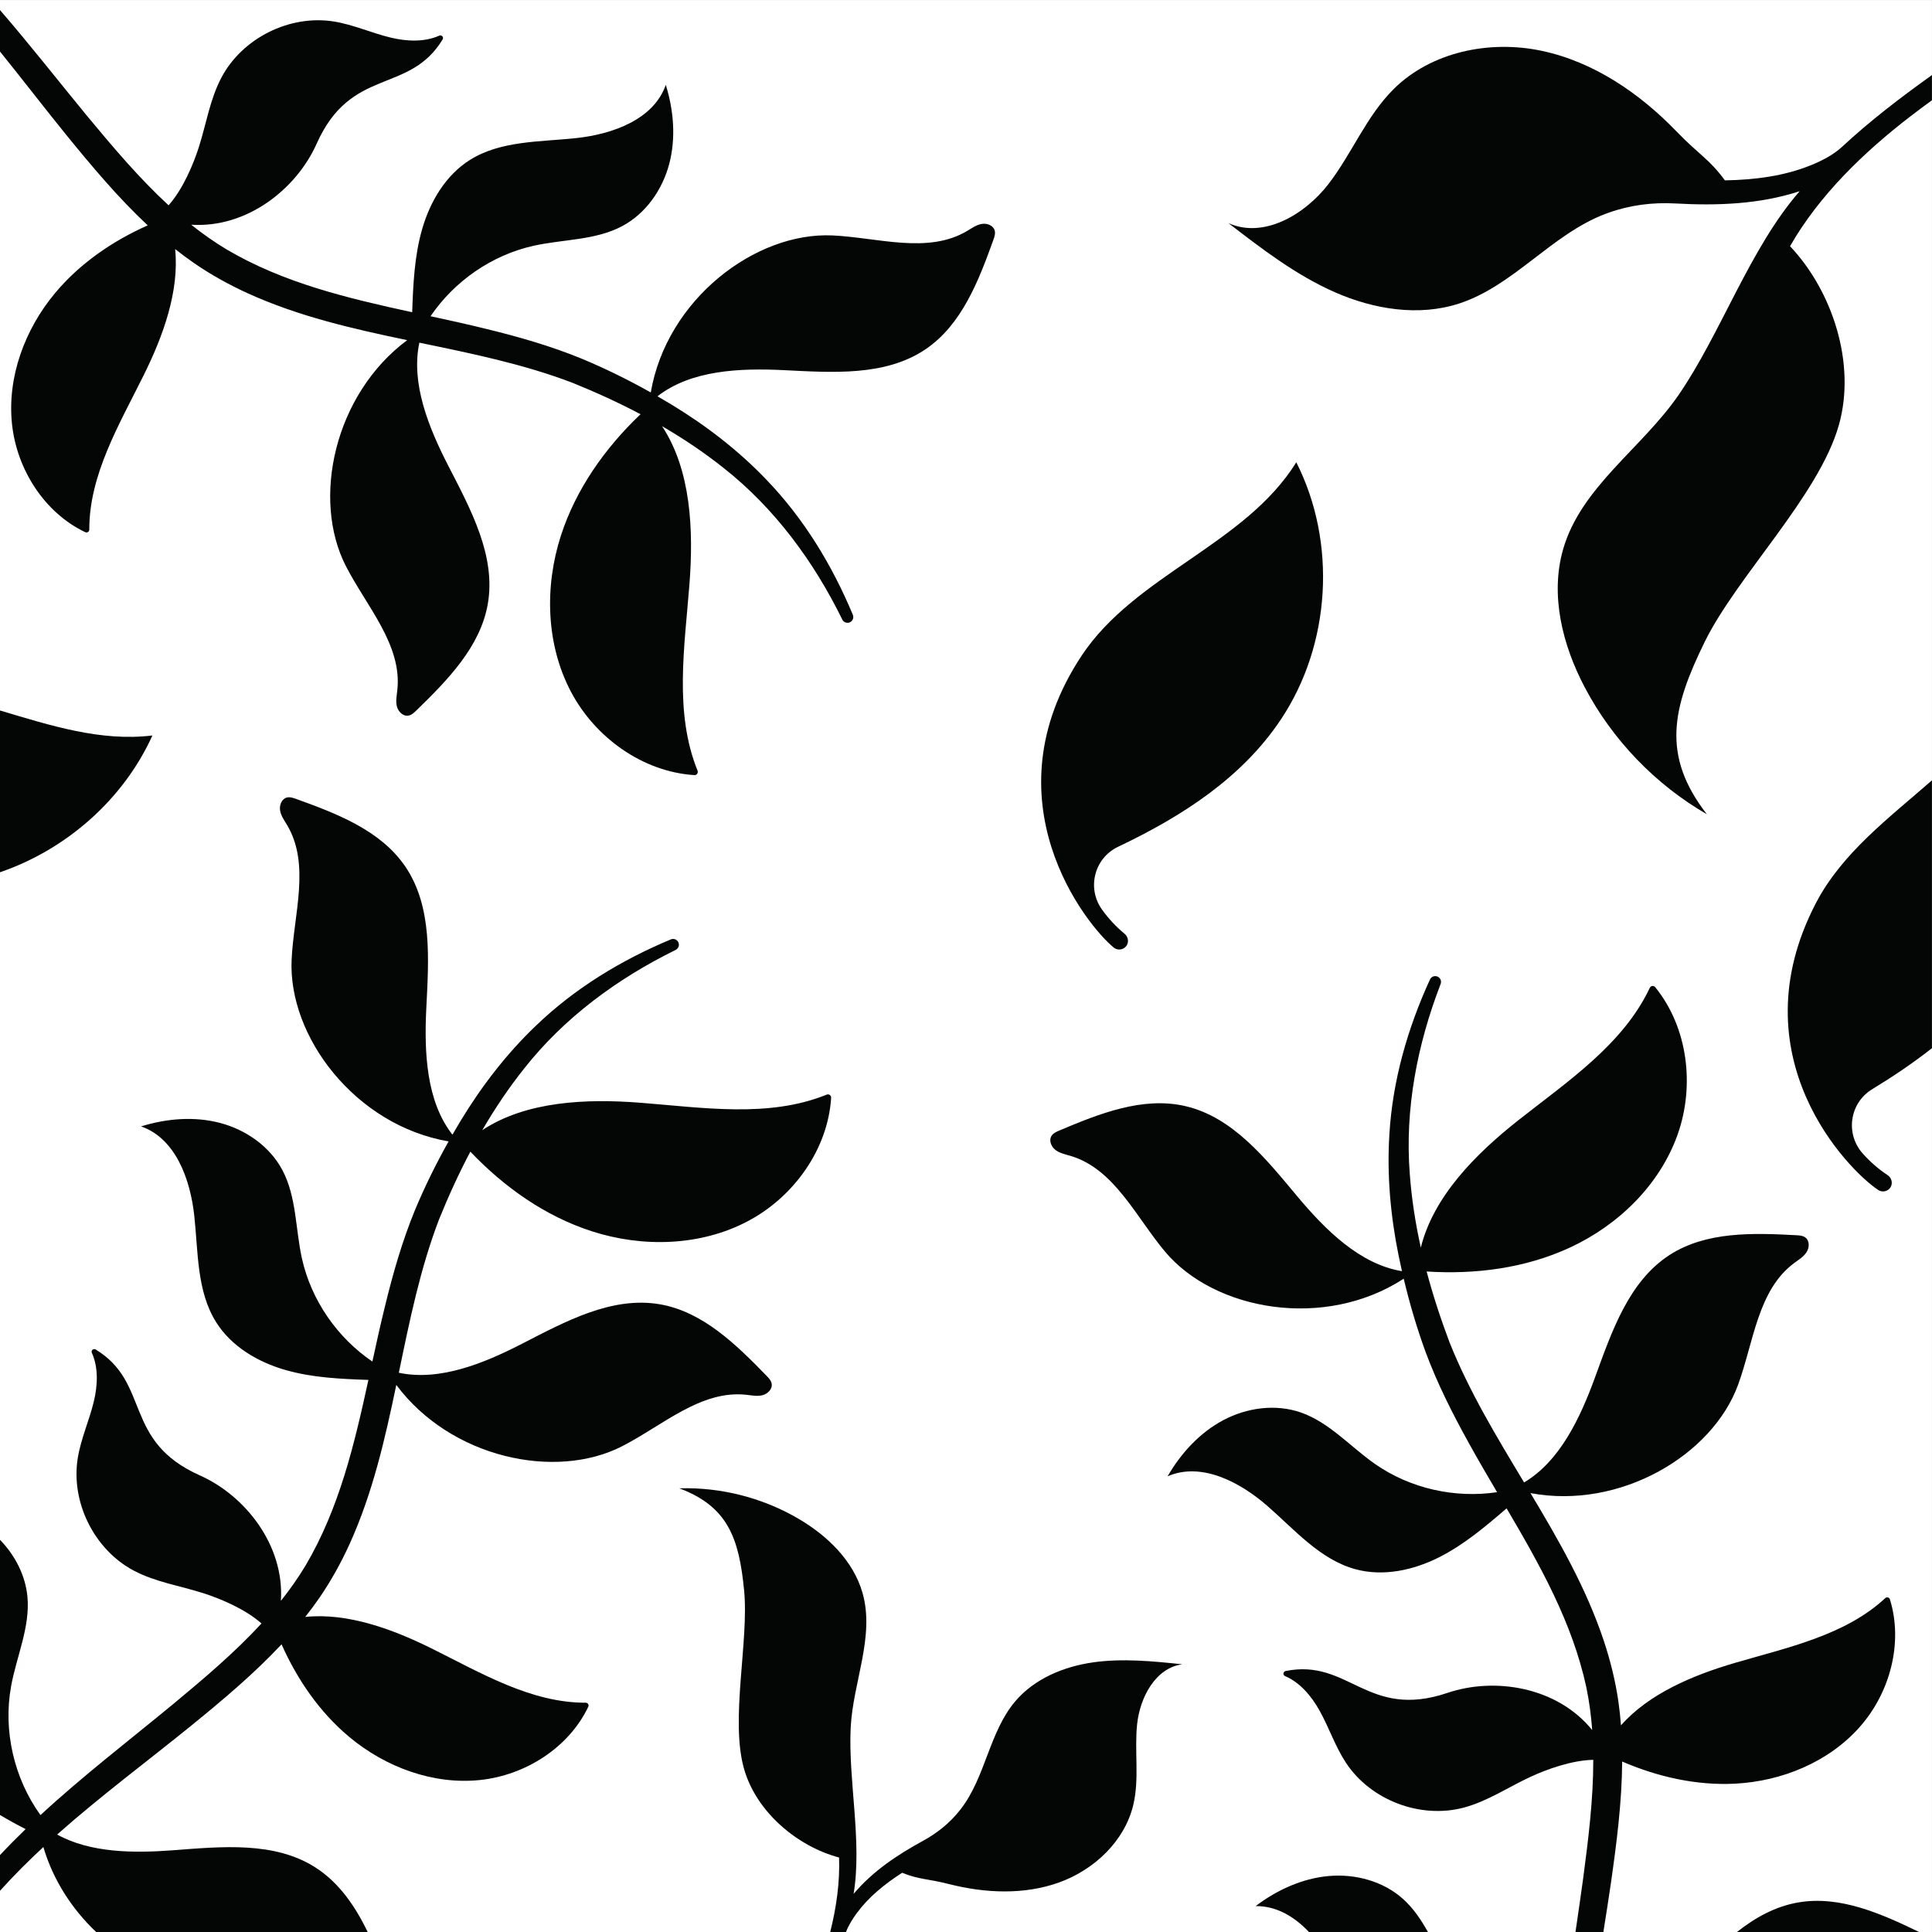
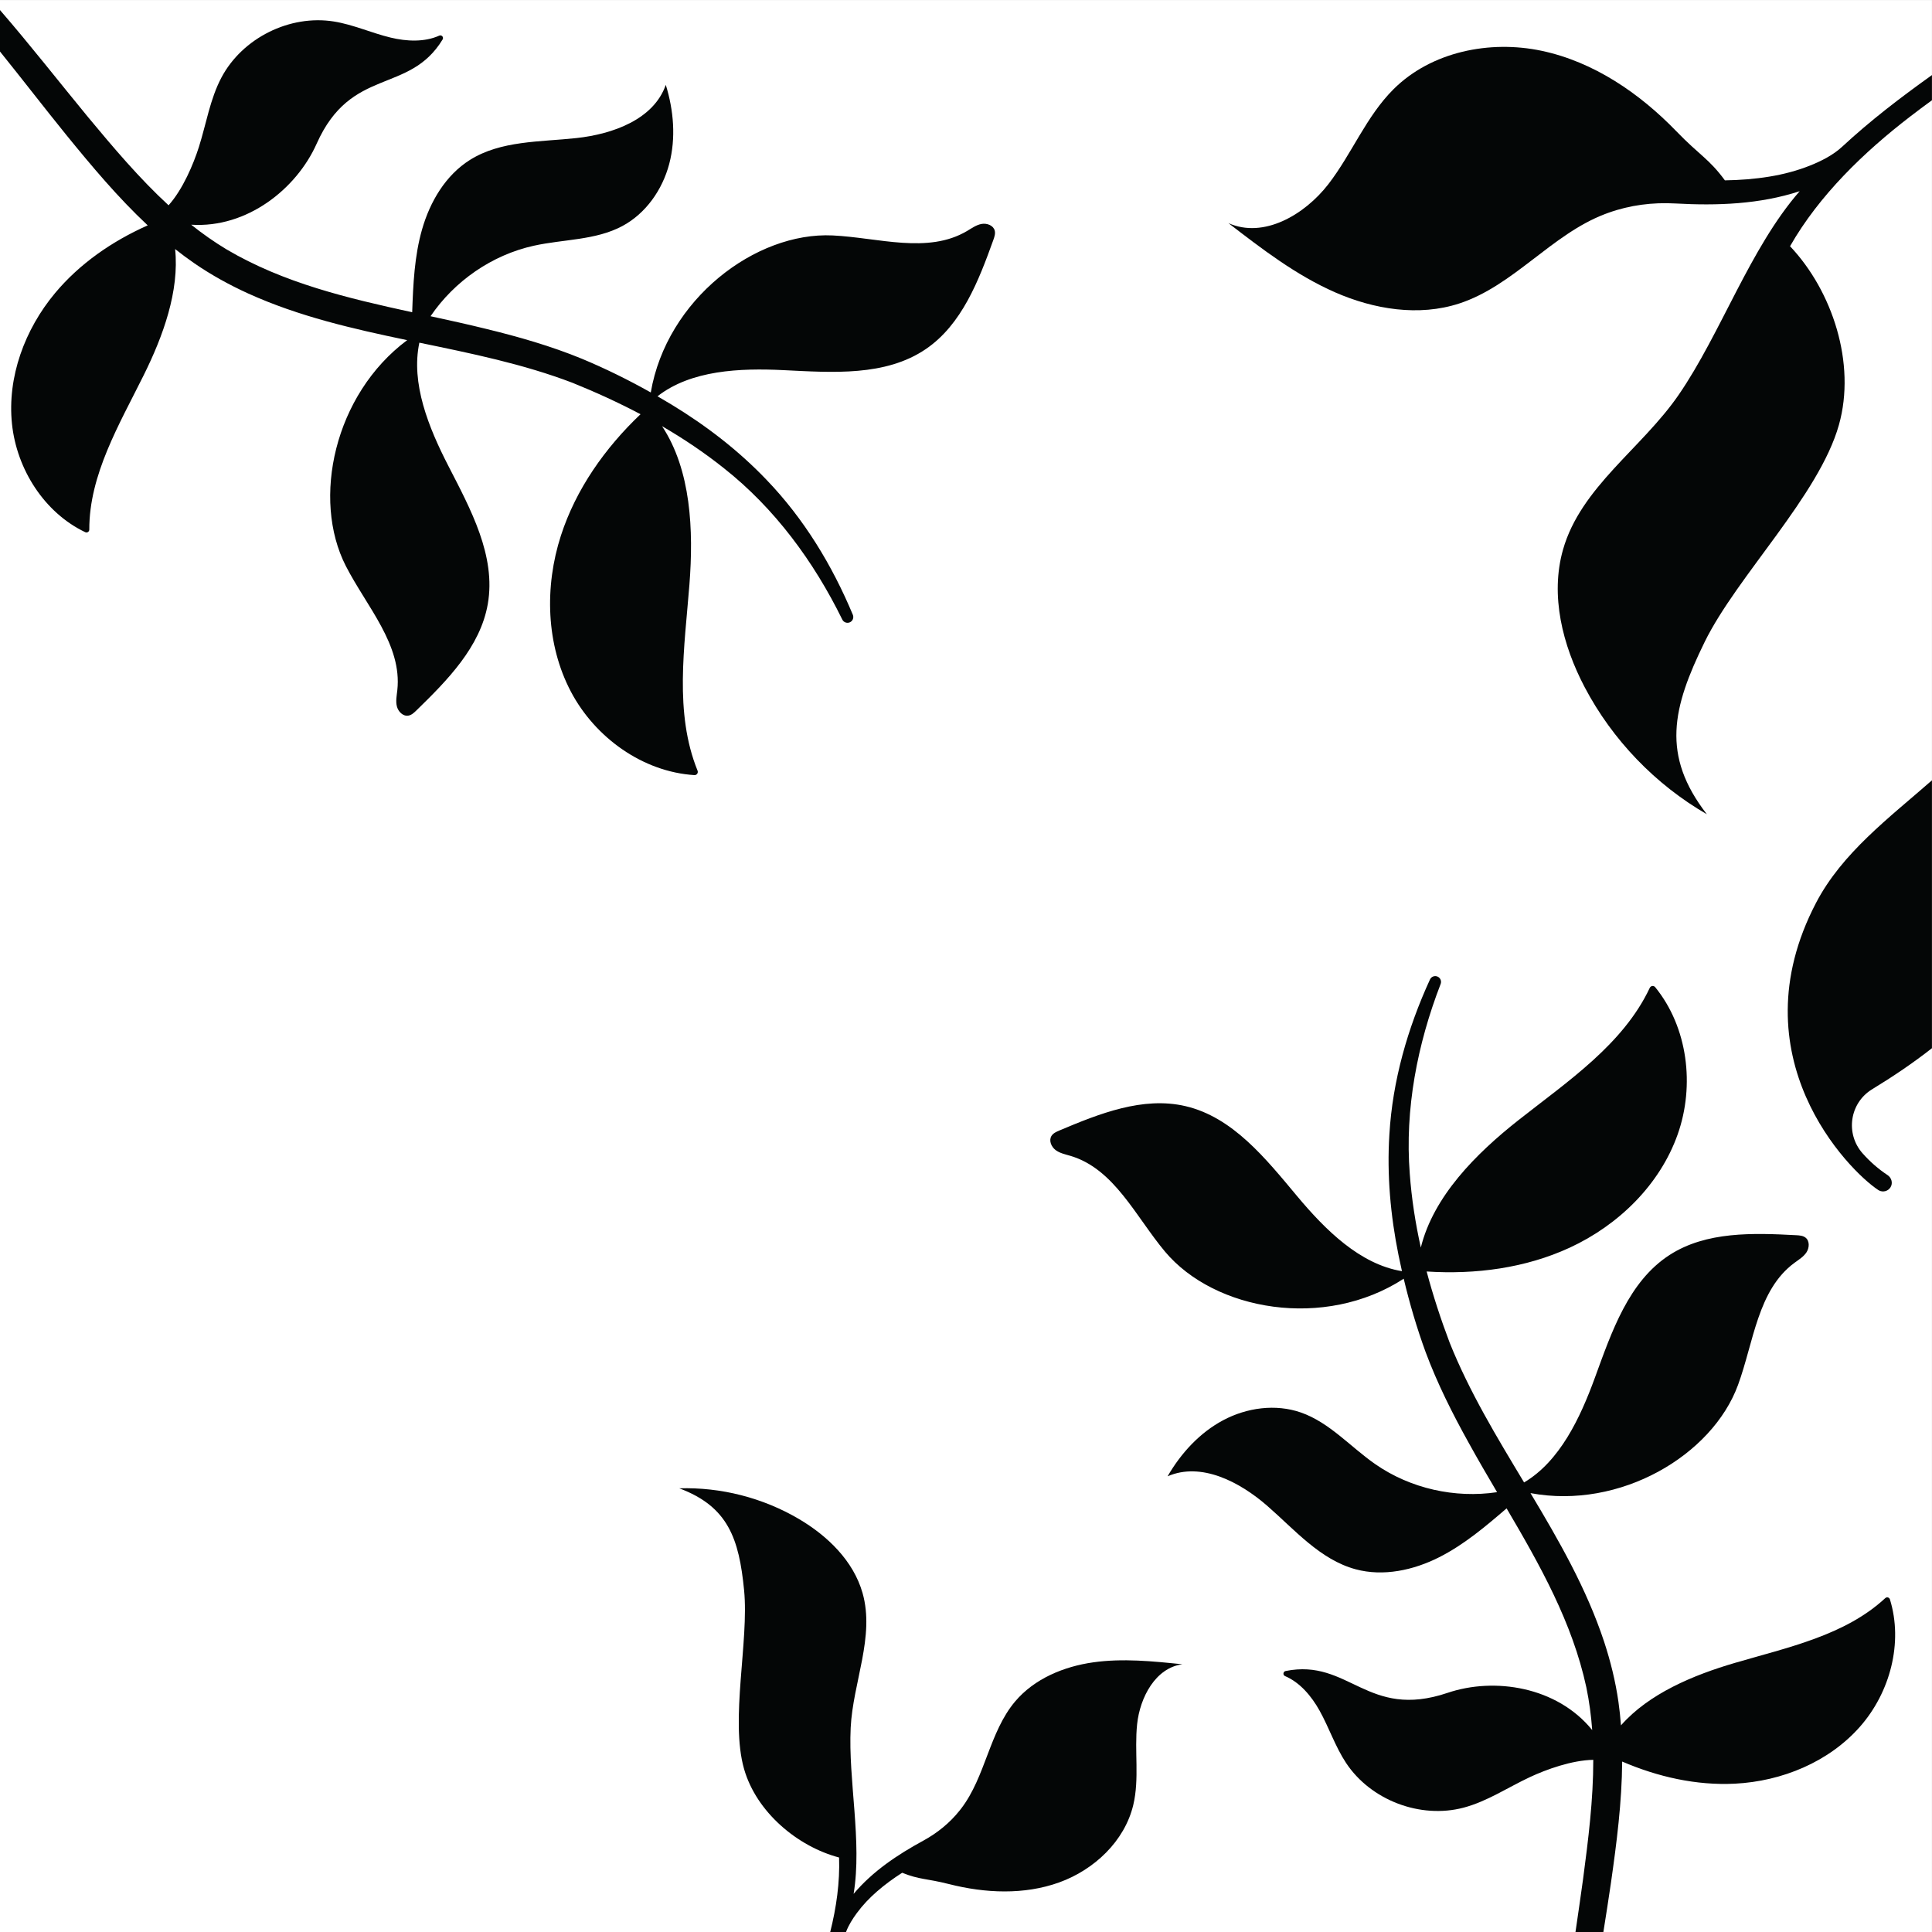
<svg xmlns="http://www.w3.org/2000/svg" viewBox="0 0 2933.333 2933.333" height="2933.333" width="2933.333" xml:space="preserve" id="svg2" version="1.1">
  <rect x="0" y="0" width="2933.333" height="2933.333" fill="#808080" stroke="none" />
  <defs id="defs6" />
  <g transform="matrix(1.333,0,0,-1.333,0,2933.333)" id="g10">
    <g transform="scale(0.1)" id="g12">
      <g transform="scale(1.35)" id="g14">
        <path id="path16" style="fill:#ffffff;fill-opacity:1;fill-rule:nonzero;stroke:none" d="M 16300,16300 V 0 H 0 v 16300 h 16300" />
      </g>
-       <path id="path18" style="fill:#040606;fill-opacity:1;fill-rule:nonzero;stroke:none" d="m 4999.6,8113.6 c -214.9,-562.8 -334.7,-1153.5 -456.9,-1743.7 463.8,-98.5 966.6,105.8 1401.3,329.2 494.9,254.4 1026.6,545.9 1574.8,450 488.1,-85.4 867.3,-459.1 1212.7,-814.3 25.4,-26.2 52.1,-54.6 57.9,-90.6 10,-60.8 -46,-115.7 -105.8,-130.4 -59.7,-14.9 -122.4,-1.6 -183.6,5.1 -516.6,56.3 -951.4,-348.9 -1413.8,-586 -761,-390.2 -1952.3,-133.4 -2572.3,698.3 C 4385,5613.6 4245.1,4999 3982.3,4419.9 c -97.4,-213.4 -211,-419.8 -344.2,-613.4 -51.5,-74.5 -105.4,-146.9 -161.4,-217.7 479.5,49.5 990.9,-136.9 1436.3,-357.8 562.3,-278.9 1133.7,-621.3 1758.2,-619.4 23.8,0 39.7,-24.6 29.5,-46 -222.8,-466.9 -717.8,-781 -1234,-834.6 -533.3,-55.3 -1075.7,146.3 -1487.4,489.7 -338,281.8 -592.8,652.7 -772.4,1056 C 2890.4,2938.4 2531.6,2638 2175,2347.8 1670.8,1938.9 1140.2,1544.8 650.898,1110.1 1029.7,900.5 1522.9,897 1969.7,930.902 c 554.9,42 1158,103.798 1625.9,-197.699 C 3865.2,559.5 4045.8,292.102 4188.4,0 H 1095 C 822.199,258.602 605.102,589.699 493.898,967.699 321.898,808.402 156.301,643.102 0,469.301 V 875.902 C 94.699,977.199 192.199,1075.7 291.801,1172.1 197.898,1219.3 98.801,1274 0,1332.8 V 4467.2 C 171.5,4290.3 290.301,4061.5 312.602,3817.1 344,3472.3 188.898,3141 126.602,2800.4 33.801,2292.8 159.801,1750.1 460.801,1331.7 943.301,1777.1 1467.7,2179.8 1972.6,2596 c 348.3,289.6 699.2,585.3 1005.8,918.2 -181,161.8 -466.1,282.4 -664.1,345.3 -264.6,84 -545.1,126.8 -790.4,256.5 -450.3,238.3 -719.4,778.6 -638.201,1281.5 35.602,220.7 130.501,427.3 182.901,644.6 44.1,182.8 53.7,386.5 -22.3,554.4 -12.3,27.1 18.5,53.6 43.9,38.1 629.8,-383.5 304.4,-1040.8 1186.9,-1434.3 514.8,-229.4 963.7,-793.1 922.3,-1428.6 101.9,127.9 196.4,261.7 281.3,402.9 383.9,650.7 556,1380.7 715.5,2113.6 -317.6,11.2 -638.3,25.1 -943.7,112.6 -314.8,90.1 -616.7,267.7 -790.9,545.2 -221.6,353.1 -203.7,798.3 -248.8,1212.8 -45.1,414.5 -212.2,879.7 -605.8,1017.1 290.6,90 605.9,116.8 900.2,39.2 294.2,-77.6 564.8,-266.3 708,-534.7 163.1,-305.5 149,-671.1 224,-1009.1 105.2,-474.1 401.1,-901.5 802.3,-1174 45.7,211 92,421.6 143.5,630 89.4,368.4 195.7,740.6 341.3,1094.8 112,268.4 240.8,529.3 383.3,782.8 -1060,181.2 -1830.1,1192.3 -1788,2071.4 25,519.1 214.4,1082.4 -50.4,1529.6 -31.3,53 -69.3,104.6 -80.4,165.1 -11.3,60.5 15.6,134.2 75.1,150.3 35.1,9.5 72,-3.1 106.3,-15.4 466.2,-167.8 963.2,-358.8 1242.6,-768 313.8,-459.7 268,-1064.3 240.7,-1620.1 -24.4,-498.6 -1.1,-1053.7 297.7,-1436.4 31.3,54.3 63.1,108.2 95.6,161.7 238.9,393.2 522.5,762.1 856,1080.2 442.2,425.5 972.7,747.3 1536.4,982.5 33.6,14 72.2,-1.8 86.3,-35.4 13.5,-32.3 -0.7,-69.2 -31.5,-84.5 -660.8,-324.5 -1267.6,-769.6 -1725.1,-1349.9 -176.7,-221.7 -334.8,-457.5 -477.5,-702.7 501.7,330.9 1185.3,359.9 1803.1,311.7 712.1,-55.7 1460.9,-174.5 2119.5,92.6 25.1,10.2 52.4,-9 50.7,-36 -37,-587.7 -426.3,-1129.5 -948.5,-1405.3 C 7978.6,7811.4 7320.3,7794 6739.7,7981.6 6209.9,8152.9 5742,8483.9 5357.4,8888.1 5224.3,8636.4 5105.9,8376.8 4999.6,8113.6" />
      <g transform="scale(1.343)" id="g20">
        <path id="path22" style="fill:#040606;fill-opacity:1;fill-rule:nonzero;stroke:none" d="m 8424.8,14350.9 c -124.98,-347.2 -267.24,-717.4 -572.02,-925.5 -342.39,-233.7 -792.7,-199.6 -1206.67,-179.3 -371.36,18.2 -784.81,0.8 -1069.85,-221.7 40.45,-23.3 80.59,-47 120.44,-71.2 292.86,-177.9 567.62,-389.2 804.55,-637.6 316.91,-329.3 556.59,-724.5 731.77,-1144.3 10.43,-25 -1.33,-53.8 -26.36,-64.3 -24.06,-10 -51.54,0.5 -62.94,23.5 -241.69,492.2 -573.21,944.1 -1005.42,1284.9 -165.13,131.6 -340.75,249.3 -523.38,355.6 246.46,-373.7 268.06,-882.8 232.16,-1343 -41.49,-530.3 -129.97,-1088.1 68.97,-1578.6 7.59,-18.69 -6.71,-39.02 -26.82,-37.76 -437.72,27.56 -841.26,317.56 -1046.68,706.46 -212.2,401.9 -225.16,892.2 -85.43,1324.6 127.59,394.6 374.12,743.1 675.17,1029.6 -187.47,99.1 -380.82,187.3 -576.86,266.5 -419.25,160.1 -859.14,249.3 -1298.73,340.3 -73.36,-345.4 78.73,-719.9 245.2,-1043.7 189.48,-368.6 406.52,-764.6 335.16,-1172.9 -63.6,-363.6 -341.94,-646 -606.5,-903.3 -19.51,-18.9 -40.66,-38.8 -67.48,-43.1 -45.28,-7.4 -86.17,34.3 -97.12,78.8 -11.1,44.5 -1.19,91.2 3.8,136.8 41.93,384.7 -259.87,708.6 -436.46,1053 -290.63,566.8 -99.36,1454.1 520.1,1915.8 -460,96.1 -917.76,200.3 -1349.08,396 -158.95,72.5 -312.67,157.1 -456.87,256.4 -55.49,38.3 -109.41,78.5 -162.15,120.2 36.87,-357.2 -101.96,-738.1 -266.49,-1069.8 -207.73,-418.8 -462.75,-844.4 -461.411,-1309.5 0.075,-17.8 -18.248,-29.6 -34.186,-22 -347.827,165.9 -581.699,534.6 -621.622,919.1 -41.185,397.2 108.967,801.2 364.662,1107.8 209.961,251.8 486.214,441.6 786.597,575.3 -251.97,235.8 -475.714,503 -691.858,768.6 -187.917,231.8 -371.661,471 -560.992,705.8 v 351.6 c 256.512,-295.9 497.983,-605.9 745.854,-906.7 215.699,-259.4 435.936,-520.7 683.886,-749.1 120.51,134.8 210.34,347.2 257.18,494.6 62.57,197.1 94.38,406 191.05,588.7 177.49,335.4 579.91,535.9 954.48,475.4 164.38,-26.5 318.18,-97.2 480.03,-136.2 136.23,-32.9 287.94,-40 413,16.6 20.18,9.1 39.92,-13.8 28.38,-32.7 -285.64,-469.1 -775.21,-226.8 -1068.29,-884.1 -170.86,-383.4 -590.71,-717.7 -1064.04,-686.9 95.26,-75.9 194.92,-146.3 300.09,-209.5 484.57,-285.9 1028.36,-414.1 1574.23,-532.9 8.35,236.5 18.7,475.4 83.87,702.9 67.11,234.4 199.39,459.3 406.07,589 262.99,165.1 594.58,151.7 903.31,185.3 308.72,33.6 655.21,158.1 757.55,451.2 67.03,-216.4 86.99,-451.2 29.19,-670.4 -57.79,-219.2 -198.34,-420.7 -398.32,-527.4 -227.47,-121.4 -499.77,-110.9 -751.52,-166.8 -353.11,-78.4 -671.45,-298.7 -874.41,-597.6 157.16,-34 314.02,-68.5 469.23,-106.8 274.4,-66.6 551.54,-145.8 815.43,-254.3 199.91,-83.4 394.23,-179.3 583.04,-285.4 134.96,789.5 888.04,1363 1542.8,1331.7 386.63,-18.6 806.19,-159.7 1139.27,37.5 39.47,23.3 77.9,51.6 122.97,59.9 45.05,8.4 99.95,-11.6 111.94,-55.9 7.07,-26.2 -2.31,-53.7 -11.47,-79.2" />
      </g>
-       <path id="path24" style="fill:#040606;fill-opacity:1;fill-rule:nonzero;stroke:none" d="M 16264.2,0 H 14909 c -165.8,175.102 -370.2,297.602 -607.6,295.102 242.8,183.398 530.3,315.601 833.4,342.5 303.1,26.796 621.7,-58.899 847.5,-262.801 117.5,-106 204.4,-236.5 281.9,-374.801" />
+       <path id="path24" style="fill:#040606;fill-opacity:1;fill-rule:nonzero;stroke:none" d="M 16264.2,0 H 14909 " />
      <g transform="scale(1.33)" id="g26">
        <path id="path28" style="fill:#040606;fill-opacity:1;fill-rule:nonzero;stroke:none" d="m 14857.4,1270.22 c -330.4,-16.62 -660.4,58.28 -965.3,189.49 -2.3,-348.37 -47.3,-697.338 -96.2,-1039.536 C 13775.7,280.543 13753.5,140.459 13731.2,0 h -238.9 c 22.1,151.589 44.5,302.951 65.1,454.011 44.7,337.689 87.7,680.039 87.3,1020.359 -182.5,-3.01 -401.6,-81.81 -543,-148.05 -189,-88.51 -365.8,-207.99 -567.5,-261.45 -370.3,-98.049 -794.6,63.16 -1006.3,382.35 -92.8,140.09 -145.8,302.65 -227.7,449.43 -68.9,123.46 -167.5,240.91 -295.2,294.9 -20.6,8.72 -17.1,39.02 4.9,43.46 543.5,109.41 699.1,-419.72 1387.3,-186.93 401.4,135.8 936.9,53.39 1238.3,-318.73 -9,122.63 -25,244.75 -50.2,366.03 -119.8,555.29 -397.1,1046.37 -682.9,1532.57 -181.2,-155.8 -365.4,-311.67 -578.7,-419.2 -219.9,-110.76 -477.3,-166.63 -715,-102.19 -302.6,82.04 -519.8,337.09 -756.1,543.12 -236.4,205.95 -565.9,377.76 -853.47,252.87 114.57,197.98 275.17,373.63 477.27,480.85 202.1,107.22 447.8,140.91 663.9,65.72 245.9,-85.57 424.6,-294.75 638.5,-443.18 299.9,-208.21 681.4,-293.4 1042,-239.34 -82.4,139.93 -164.2,279.86 -242.1,421.23 -138.5,249.11 -269.6,508.97 -369.9,778.91 -75,205.43 -136.9,415.29 -187.5,627.93 -678,-440.55 -1619.2,-274.83 -2044.43,232.34 -250.92,299.5 -433.63,707.34 -808.01,819.3 -44.37,13.31 -91.67,22.41 -128.66,50.15 -37.07,27.75 -59.85,82.11 -35.19,121.36 14.59,23.16 41.36,35.04 66.54,45.79 343.18,145.05 715.16,293.1 1078.25,209.56 407.9,-93.91 691,-451.3 959.4,-772.22 240.8,-287.98 536.9,-582.74 897.1,-641.69 -10.4,45.87 -20.3,91.89 -29.6,138.05 -68.6,339.12 -100.1,687.56 -78.1,1033.37 27.2,460.62 156.1,909 347.6,1326.46 11.4,24.89 40.8,35.87 65.7,24.52 23.9,-10.98 35,-38.58 25.7,-62.79 -199.6,-516.34 -307.7,-1071.71 -264.4,-1625.73 15.4,-212.57 48.4,-423.48 94.6,-631.69 108.4,438.75 471.2,803.43 837.1,1091.87 421.9,332.5 896.1,648.83 1123.7,1132.39 8.6,18.35 33.5,21.66 46.3,5.94 279.4,-343.55 340.7,-841.4 192.9,-1260.14 -152.8,-432.66 -507.6,-778.09 -924,-970.58 -380.1,-175.65 -807.4,-231.44 -1226.1,-204.38 54.9,-206.85 121.9,-410.69 197.4,-610.33 168.5,-420.55 403.6,-807.94 637.1,-1196.31 306.4,182.12 480.1,551.46 606.2,896.59 143.6,393.03 288.7,825.24 640.4,1051.94 313.2,201.82 713.4,188.73 1085.4,168.73 27.3,-1.5 56.6,-3.61 78.2,-20.52 36.4,-28.5 33.5,-87.38 8.1,-126.03 -25.4,-38.64 -66.9,-63.31 -104.1,-90.83 -314.1,-232.34 -347.6,-678.01 -482.1,-1044.87 -221.4,-603.72 -1010.4,-1069.61 -1777.3,-926.36 243.9,-406.94 480.1,-817.87 630.3,-1271.81 55,-167.6 97.6,-339.49 122.7,-514.38 9.6,-67.45 16.8,-134.97 21.9,-202.65 239.7,271.97 617.2,429.8 976,535 452.9,132.71 943.2,235.12 1287.3,554.61 13.1,12.18 34.4,6.69 39.8,-10.3 115,-371.68 1.8,-797.64 -256.1,-1090.51 -266.3,-302.65 -668.8,-467.92 -1071.5,-488.3" />
      </g>
      <g transform="scale(1.341)" id="g30">
-         <path id="path32" style="fill:#040606;fill-opacity:1;fill-rule:nonzero;stroke:none" d="m 16300,0 h -1546.9 c 154.8,122.329 324.3,216.704 518.5,250.694 C 15625.2,312.49 15975.7,157.216 16300,0" />
-       </g>
+         </g>
      <path id="path34" style="fill:#040606;fill-opacity:1;fill-rule:nonzero;stroke:none" d="m 13466.9,3049.3 c -305.2,-40.2 -482.8,-376.5 -515.1,-682.7 -32.2,-306.1 27.7,-620.9 -43.9,-920.3 -98.7,-412.4 -445.2,-737.999 -844.1,-881.698 -398.9,-143.602 -842.1,-123.399 -1253.1,-19.2 -261.1,66.297 -333.3,48.399 -534.9,129.297 C 10175.4,610.402 10079.5,540.801 9988.3,461.301 9903.3,387.199 9825.4,305.5 9758.5,214.5 9710.5,149.199 9664.9,76.801 9636.1,0 h -179.9 c 70,278.703 110.8,566.102 100.9,848.402 -475,125.899 -941.3,517.298 -1081.9,1007.498 -161.7,563.4 57.2,1454.2 0,2037.5 -57.3,583.3 -179.5,951.4 -738.3,1160.1 474.8,14.5 953,-108.1 1362.3,-349.1 327,-192.5 620.6,-477.1 724.9,-842.1 142.4,-498.6 -109.4,-1018.1 -134.9,-1536 -29.2,-596.1 132.3,-1296.2 33.4,-1891.999 216.7,256.902 498.1,445.097 793.2,605.699 158.7,86.4 300.9,201 413.4,342.4 6.4,8 12.7,16 18.9,24.1 277.8,363.1 319.3,870.1 614.3,1219.4 218.8,259.2 553.9,398 889.8,445.5 335.9,47.4 677.3,12.8 1014.7,-22.1" />
      <g transform="scale(1.35)" id="g36">
        <path id="path38" style="fill:#040606;fill-opacity:1;fill-rule:nonzero;stroke:none" d="m 16300,15667 v -212.5 c -61.8,-45 -123.1,-90.7 -183.7,-137.4 -388.7,-298.7 -768,-663.8 -1013.6,-1094.2 357,-377.4 558.5,-988.4 412.4,-1507.3 -167.9,-596.4 -860,-1275.4 -1132.9,-1831.7 -272.8,-556.2 -367.5,-955.13 18.7,-1453.39 -434.9,251.02 -796.6,626.99 -1030.5,1071.19 -187,355 -292.8,774 -183.5,1160.1 149.2,527.4 664.4,854.5 975.2,1305.9 357.8,519.6 601.8,1238.9 1021.9,1719.5 -337.6,-110.6 -695.2,-123.2 -1049.8,-103.5 -190.7,10.6 -382.2,-13.5 -562,-78 -10.2,-3.6 -20.3,-7.4 -30.3,-11.1 -451.7,-172 -770.9,-604.8 -1230.3,-754.8 -340.8,-111.4 -719.3,-49.7 -1047.6,94.3 -328.3,144.1 -616,365.1 -899.9,584 296.7,-133.5 643.4,70.1 842.6,327.4 199.1,257.3 320.4,573.6 551.2,802.9 318,315.9 810.5,416 1249.1,323.3 438.4,-92.7 825.6,-357.2 1137.1,-679.4 197.8,-204.8 272.7,-228.8 409,-413.6 126,1.9 250.9,11.1 377.2,31.9 117.6,19.4 233.1,49.5 343.8,94 95.4,38.5 193.3,88.1 269,158.5 236.9,219.9 494,416.1 756.9,603.9" />
      </g>
      <g transform="scale(1.027)" id="g40">
-         <path id="path42" style="fill:#040606;fill-opacity:1;fill-rule:nonzero;stroke:none" d="m 14206.3,13448.6 c -432,-647.9 -1093.2,-1073.8 -1806.4,-1413.1 -263.2,-125.2 -348.1,-457.9 -178.7,-695.2 71.6,-100.1 155.9,-191.1 251,-269.2 41.3,-33.8 50.8,-95 18.1,-137.1 -31.5,-40.8 -88.7,-49.5 -130.6,-21.7 -2.7,1.7 -5.4,3.7 -7.9,5.8 -305.7,249.6 -1416,1635.7 -356.3,3236.6 593.5,896.6 1814.1,1231.7 2381.2,2145.3 450.9,-890.5 383.3,-2021.1 -170.4,-2851.4" />
-       </g>
-       <path id="path44" style="fill:#040606;fill-opacity:1;fill-rule:nonzero;stroke:none" d="M 1736,13628.4 C 1405.9,12899.3 755.301,12328.9 0,12070.5 V 13913 c 575.5,-171.6 1149.7,-356.2 1736,-284.6" />
+         </g>
      <g transform="scale(1.35)" id="g46">
        <path id="path48" style="fill:#040606;fill-opacity:1;fill-rule:nonzero;stroke:none" d="m 15714.6,6569.72 c 62.1,-70.17 133.1,-132.41 211.2,-183.97 33.9,-22.45 46,-67.94 24.6,-102.47 -20.7,-33.34 -63.3,-44.38 -97.2,-26.75 -2.2,1.19 -4.3,2.45 -6.5,3.86 -251,164.85 -1200.9,1126.4 -525.1,2421.81 220.1,421.94 615.7,716.82 978.4,1034.6 v -2260 c -159.1,-125.21 -329.3,-239.6 -505.1,-346.81 -189.4,-115.59 -227.3,-374.09 -80.3,-540.27" />
      </g>
    </g>
  </g>
</svg>